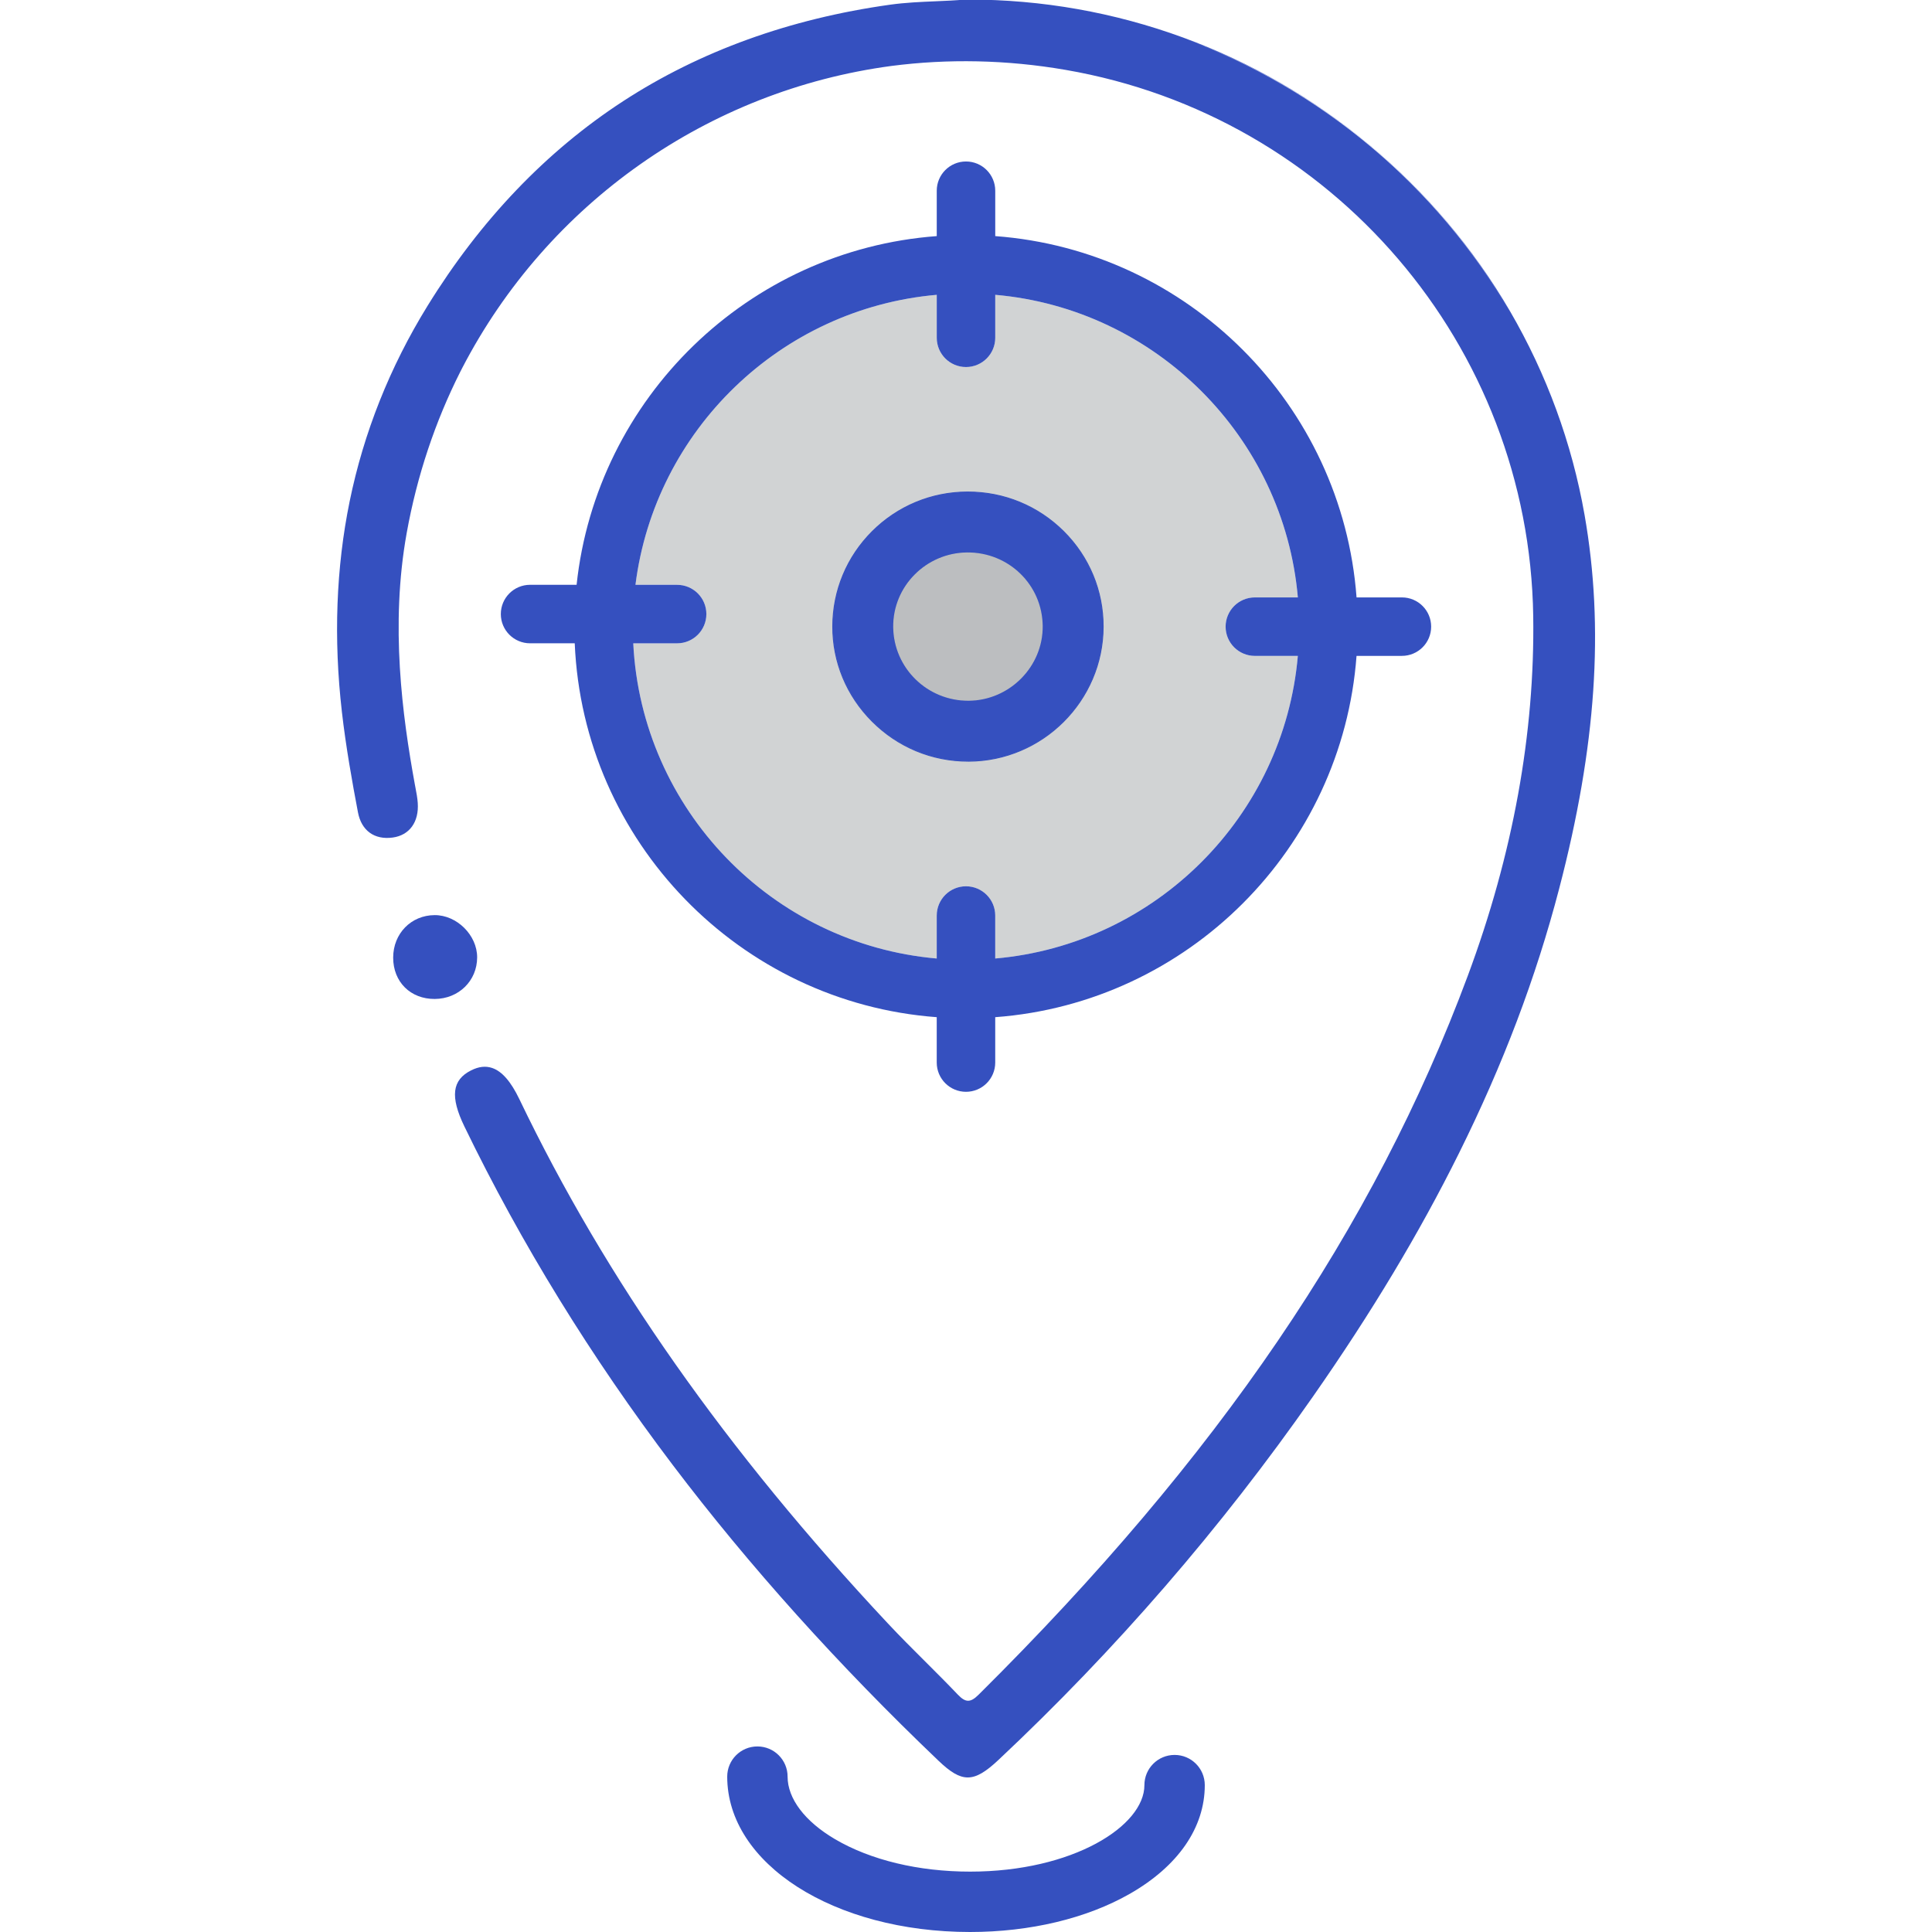
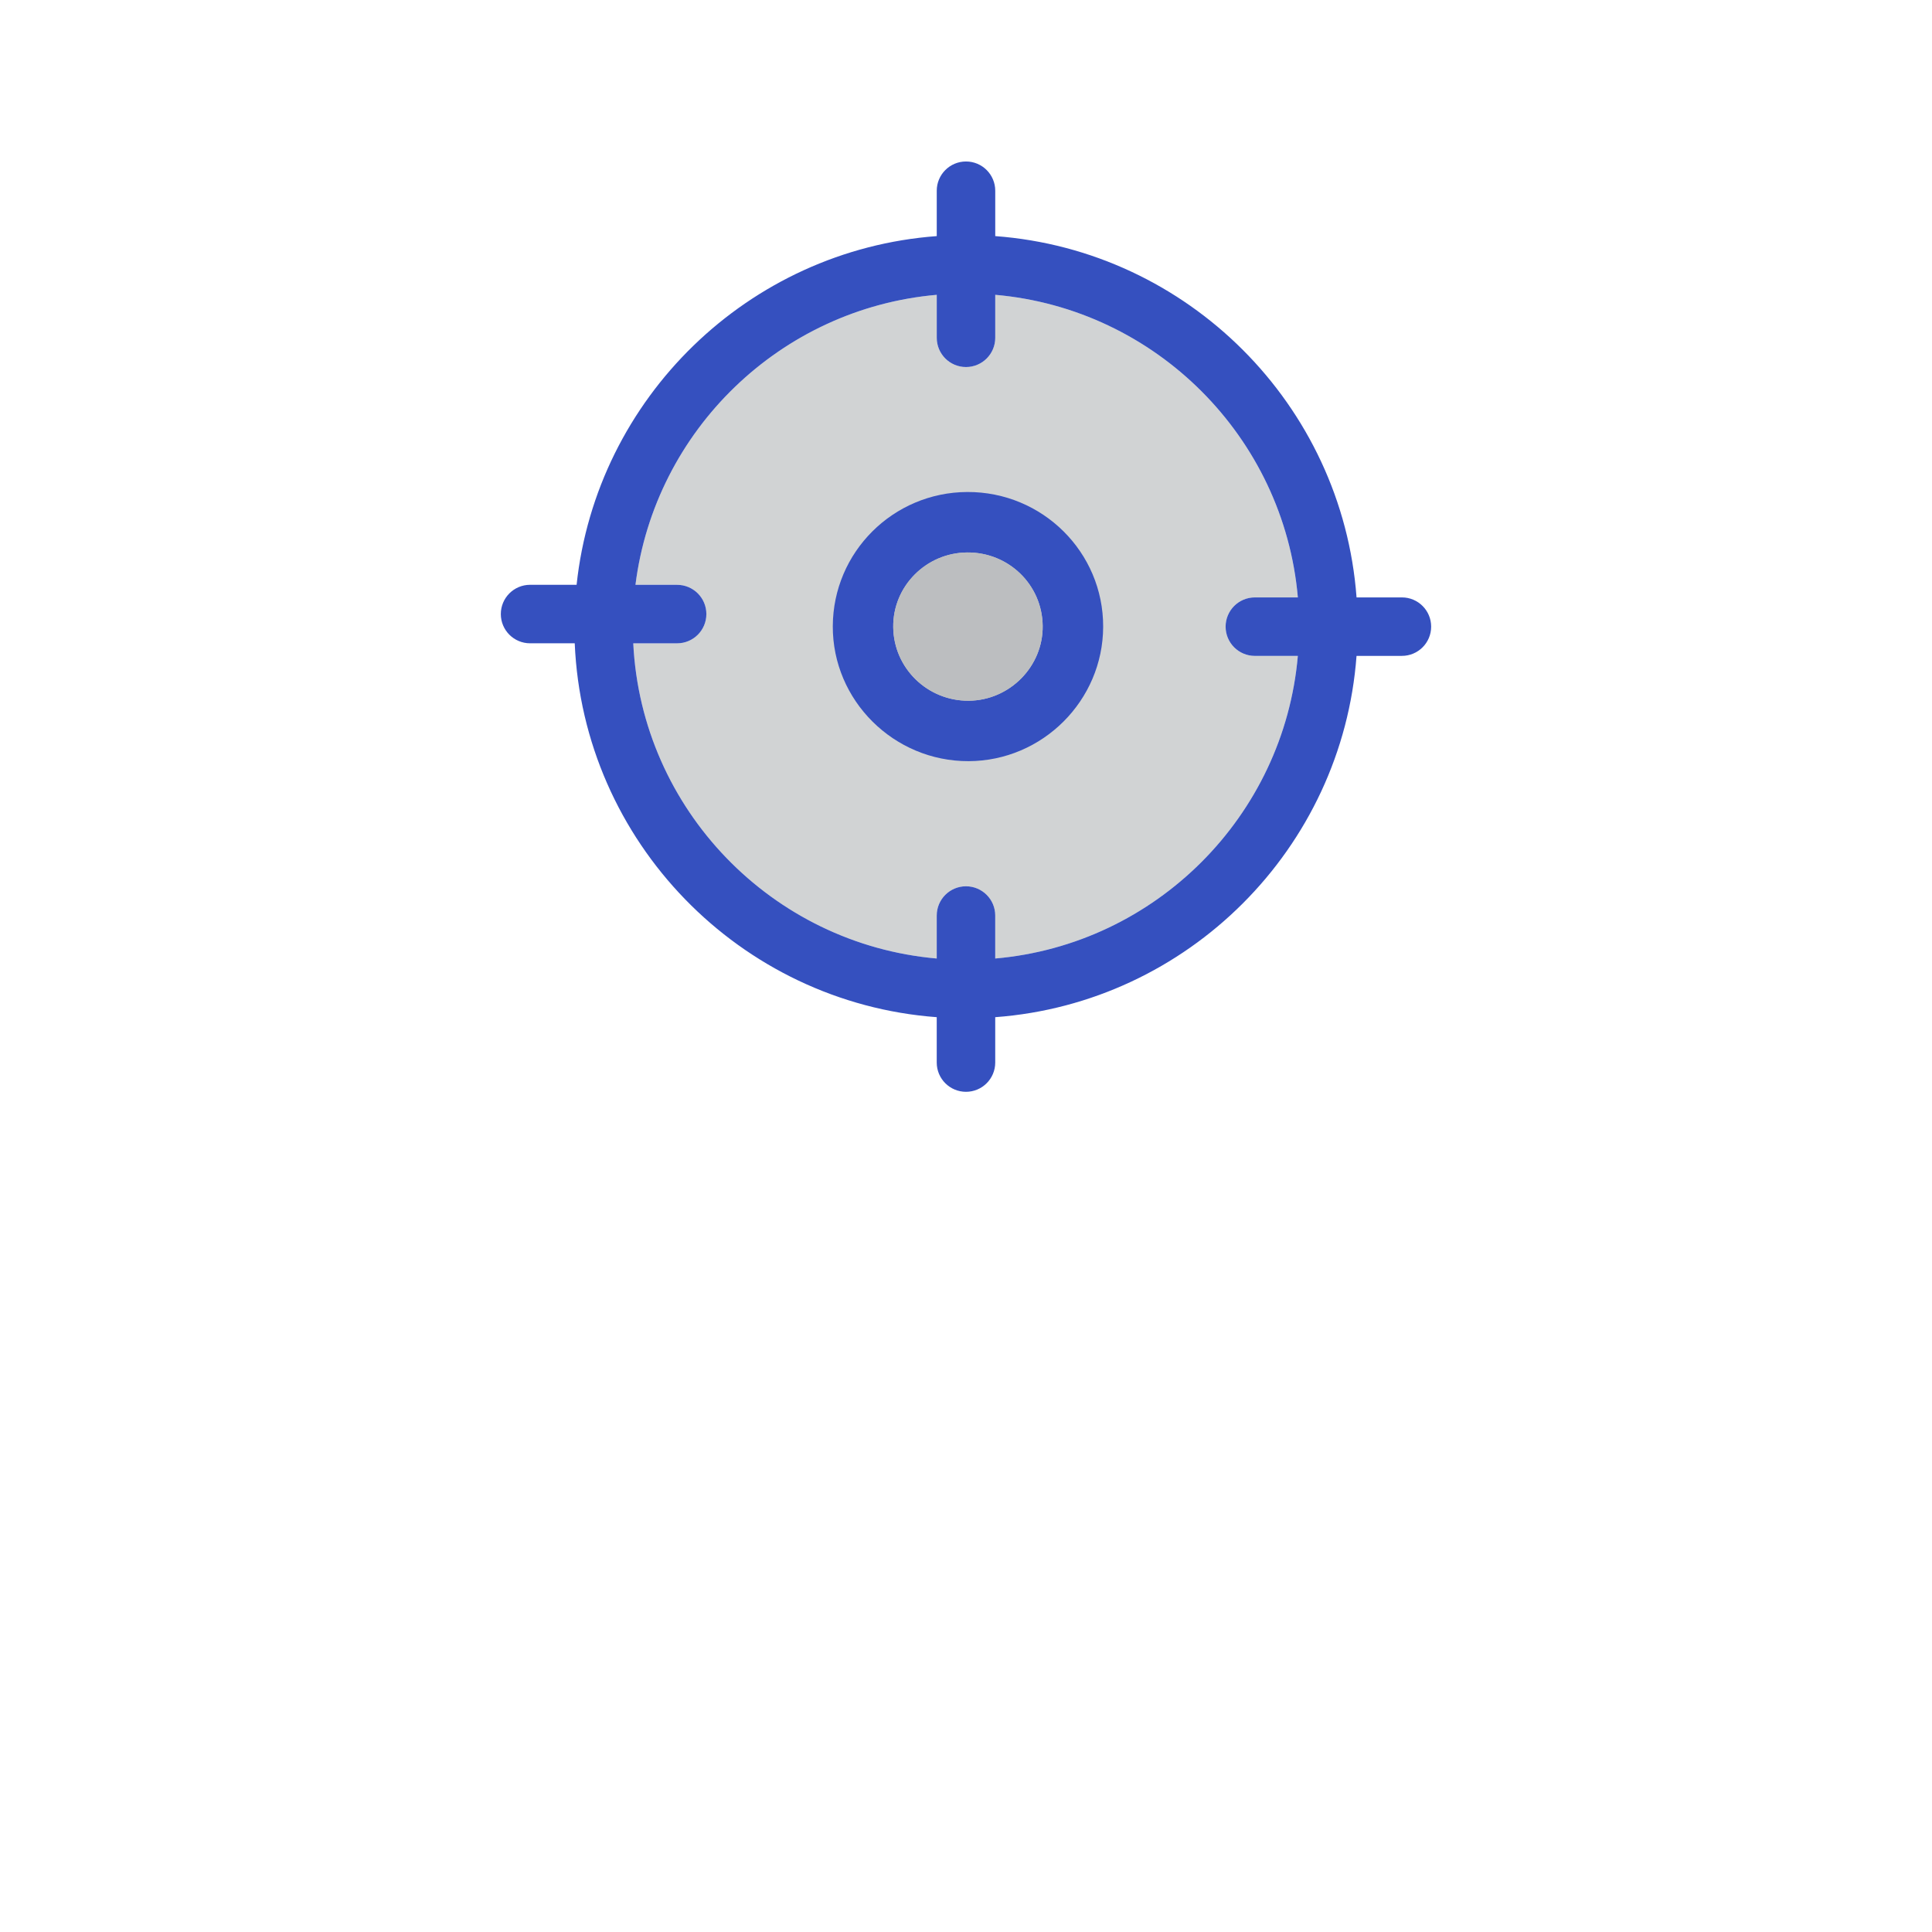
<svg xmlns="http://www.w3.org/2000/svg" version="1.1" id="Layer_1" x="0px" y="0px" viewBox="0 0 1024 1024" style="enable-background:new 0 0 1024 1024;" xml:space="preserve">
  <style type="text/css">
	.st0{fill:#D1D3D4;}
	.st1{fill:#3550BF;}
	.st2{display:none;fill:#606060;}
	.st3{fill:#FFFFFF;}
	.st4{fill:#BCBEC0;}
	.st5{fill:#A3C2FC;}
	.st6{fill:#E5EBFB;}
	.st7{opacity:0.3;}
	.st8{fill:none;}
	.st9{fill:#CFD7D9;}
	.st10{fill:#FDFEFE;}
</style>
  <g>
    <path class="st0" d="M665.1,316.64h22.78c-7.43-85.02-75.36-152.95-160.39-160.38v22.78c0,8.56-6.94,15.5-15.5,15.5   s-15.5-6.94-15.5-15.5v-22.78c-82.78,7.23-149.38,71.83-159.69,153.71h22.08c8.56,0,15.5,6.94,15.5,15.5s-6.94,15.5-15.5,15.5   h-23.25c4.36,88.12,73.62,159.44,160.85,167.06v-22.78c0-8.56,6.94-15.5,15.5-15.5s15.5,6.94,15.5,15.5v22.78   c85.02-7.43,152.96-75.36,160.39-160.39H665.1c-8.56,0-15.5-6.94-15.5-15.5S656.54,316.64,665.1,316.64z" />
    <g>
      <path class="st1" d="M743.04,316.64H719c-7.58-102.13-89.37-183.92-191.5-191.5v-24.05c0-8.56-6.94-15.5-15.5-15.5    s-15.5,6.94-15.5,15.5v24.05c-99.89,7.41-180.33,85.82-190.89,184.82h-24.66c-8.56,0-15.5,6.94-15.5,15.5s6.94,15.5,15.5,15.5    h23.67c4.42,105.22,87.53,190.43,191.87,198.17v24.05c0,8.56,6.94,15.5,15.5,15.5s15.5-6.94,15.5-15.5v-24.05    c102.13-7.58,183.92-89.37,191.5-191.5h24.05c8.56,0,15.5-6.94,15.5-15.5S751.6,316.64,743.04,316.64z M665.1,347.64h22.78    c-7.43,85.02-75.36,152.96-160.39,160.39v-22.78c0-8.56-6.94-15.5-15.5-15.5s-15.5,6.94-15.5,15.5v22.78    c-87.24-7.62-156.5-78.94-160.85-167.06h23.25c8.56,0,15.5-6.94,15.5-15.5s-6.94-15.5-15.5-15.5h-22.08    c10.31-81.88,76.9-146.47,159.69-153.71v22.78c0,8.56,6.94,15.5,15.5,15.5s15.5-6.94,15.5-15.5v-22.78    c85.02,7.43,152.96,75.36,160.39,160.38H665.1c-8.56,0-15.5,6.94-15.5,15.5S656.54,347.64,665.1,347.64z" />
    </g>
  </g>
-   <rect x="-1919.6" y="-5927.27" class="st2" width="5374.82" height="8848.78" />
  <g>
-     <path class="st1" d="M839.86,272.96c-13.41-76.41-53.86-146.04-113.92-196.08c-29.54-24.61-62.78-43.77-98.78-56.95   c-36.58-13.39-74.93-20.17-114-20.17c-0.53,0-1.06,0-1.59,0l-0.02,0c-5.07,0.47-10.24,0.69-15.71,0.92   c-7.86,0.33-16,0.68-24.09,1.81c-53.16,7.44-100.76,24.64-141.47,51.14c-40.77,26.54-75.68,63.07-103.74,108.59   c-19.91,32.29-33.77,67.12-41.22,103.53c-7.19,35.16-8.57,72.7-4.11,111.55c2.13,18.59,5.5,37.36,8.52,53.27   c1.83,9.67,8.71,14.66,18.39,13.35c8.9-1.21,13.99-8.23,13.3-18.33c-0.18-2.68-0.69-5.37-1.19-7.97c-0.12-0.64-0.24-1.28-0.36-1.92   c-6.62-36.32-13.09-84.28-4.33-133.09c5.51-30.68,15.22-59.37,28.43-85.58c0.01-0.01,0.01-0.02,0.02-0.03   c0.33-0.65,0.67-1.3,1-1.95C290.3,107.71,375.33,47.91,472.57,34.94c29.79-3.84,60.78-3.33,92.22,2.1   c141.52,24.42,245.76,146.18,247.85,289.52c0.91,62.18-10.76,126.3-34.66,190.57C728.12,651.15,645.7,772.27,518.62,898.28   c-2.19,2.18-3.89,3.15-5.5,3.15c-0.02,0-0.04,0-0.06,0c-1.61-0.02-3.26-1.02-5.37-3.23c-5.67-5.95-11.59-11.86-17.31-17.56   c-6.58-6.56-13.39-13.35-19.84-20.25c-85.6-91.44-149.47-182.31-195.25-277.78c-4.49-9.36-9.2-14.77-14.4-16.55   c-3.48-1.19-7.14-0.78-11.19,1.26c-10.12,5.08-11.19,13.97-3.56,29.72c29.94,61.83,67.1,122.22,110.46,179.47   c40.42,53.37,87.81,106.11,140.85,156.74c6.16,5.88,10.79,8.83,15.49,8.83c4.8,0,9.67-3.09,16.27-9.29   c62.03-58.22,118.1-123.01,166.67-192.57c31.08-44.51,56.37-86.64,77.31-128.8c23.46-47.22,40.87-93.16,53.21-140.45   C846.07,395.62,850.34,332.7,839.86,272.96z M801.29,167.01C762.65,99.51,700.96,47.38,627.72,20.4   C701.14,47.2,762.75,99.2,801.29,167.01z" />
    <g>
      <path class="st1" d="M512.69,260.77c39.81-0.16,72.12,31.89,72.01,71.43c-0.11,39.11-32.15,71.1-71.31,71.23    c-39.65,0.13-72.14-32.16-71.99-71.54C441.54,292.67,473.35,260.93,512.69,260.77z M513.41,371.4    c21.72-0.15,39.51-18.17,39.23-39.72c-0.28-21.77-18.04-39.02-40-38.86c-21.84,0.16-39.49,18-39.21,39.63    C473.7,354.14,491.58,371.55,513.41,371.4z" />
-       <path class="st1" d="M513.14,403.69c-19.25,0-37.37-7.52-51.04-21.2c-13.59-13.6-21.04-31.57-20.97-50.59    c0.07-19.04,7.54-36.93,21.03-50.39c13.49-13.45,31.43-20.91,50.52-20.98l0,0.25l0-0.25c0.1,0,0.2,0,0.3,0    c19.3,0,37.41,7.48,51.03,21.08c13.55,13.54,20.98,31.51,20.93,50.61c-0.11,39.29-32.22,71.35-71.56,71.48    C513.3,403.69,513.22,403.69,513.14,403.69z M512.99,261.02c-0.1,0-0.2,0-0.3,0c-39.03,0.16-70.9,31.95-71.05,70.88    c-0.07,18.89,7.32,36.72,20.82,50.23c13.58,13.58,31.57,21.06,50.68,21.06c0.08,0,0.16,0,0.24,0    c39.07-0.13,70.95-31.97,71.06-70.98c0.06-18.96-7.32-36.81-20.78-50.25C550.14,268.45,532.16,261.02,512.99,261.02z     M513.13,371.65c-21.78,0-39.67-17.53-39.95-39.2c-0.13-10.46,3.86-20.37,11.25-27.91c7.49-7.64,17.51-11.9,28.21-11.98    c0.1,0,0.21,0,0.31,0c10.57,0,20.5,4,27.99,11.28c7.57,7.35,11.81,17.24,11.95,27.83c0.13,10.44-3.89,20.37-11.33,27.96    c-7.52,7.67-17.52,11.94-28.14,12.02l0-0.25l0,0.25C513.32,371.65,513.22,371.65,513.13,371.65z M512.94,293.06    c-0.1,0-0.2,0-0.3,0c-10.57,0.08-20.46,4.28-27.86,11.83c-7.3,7.44-11.24,17.23-11.11,27.55c0.27,21.4,17.94,38.71,39.45,38.71    c0.09,0,0.19,0,0.28,0l0,0c10.49-0.07,20.36-4.29,27.79-11.87c7.35-7.5,11.32-17.3,11.19-27.6    C552.12,310.33,534.45,293.06,512.94,293.06z" />
    </g>
    <path class="st4" d="M513.41,371.4c-21.84,0.15-39.71-17.26-39.98-38.95c-0.28-21.63,17.38-39.47,39.21-39.63   c21.96-0.16,39.72,17.09,40,38.86C552.92,353.23,535.13,371.25,513.41,371.4z" />
    <g>
-       <path class="st1" d="M252.9,507.42c-0.02,12.41-9.75,21.96-22.44,22.05c-12.9,0.08-22.09-9.05-22.07-21.94    c0.02-12.72,9.49-22.42,21.94-22.5C242.14,484.96,252.92,495.66,252.9,507.42z" />
-     </g>
+       </g>
  </g>
  <g>
    <g>
-       <path class="st1" d="M514.18,1024c-72.19,0-128.74-36.17-128.74-82.35c0-8.84,7.16-16,16-16s16,7.16,16,16    c0,11.67,9.16,23.75,25.12,33.14c18.86,11.1,44.3,17.21,71.62,17.21c54.44,0,92.38-24.17,92.38-45.85c0-8.84,7.16-16,16-16    s16,7.16,16,16c0,22.53-14.13,43-39.79,57.64C575.93,1016.82,545.89,1024,514.18,1024z" />
-     </g>
+       </g>
  </g>
</svg>